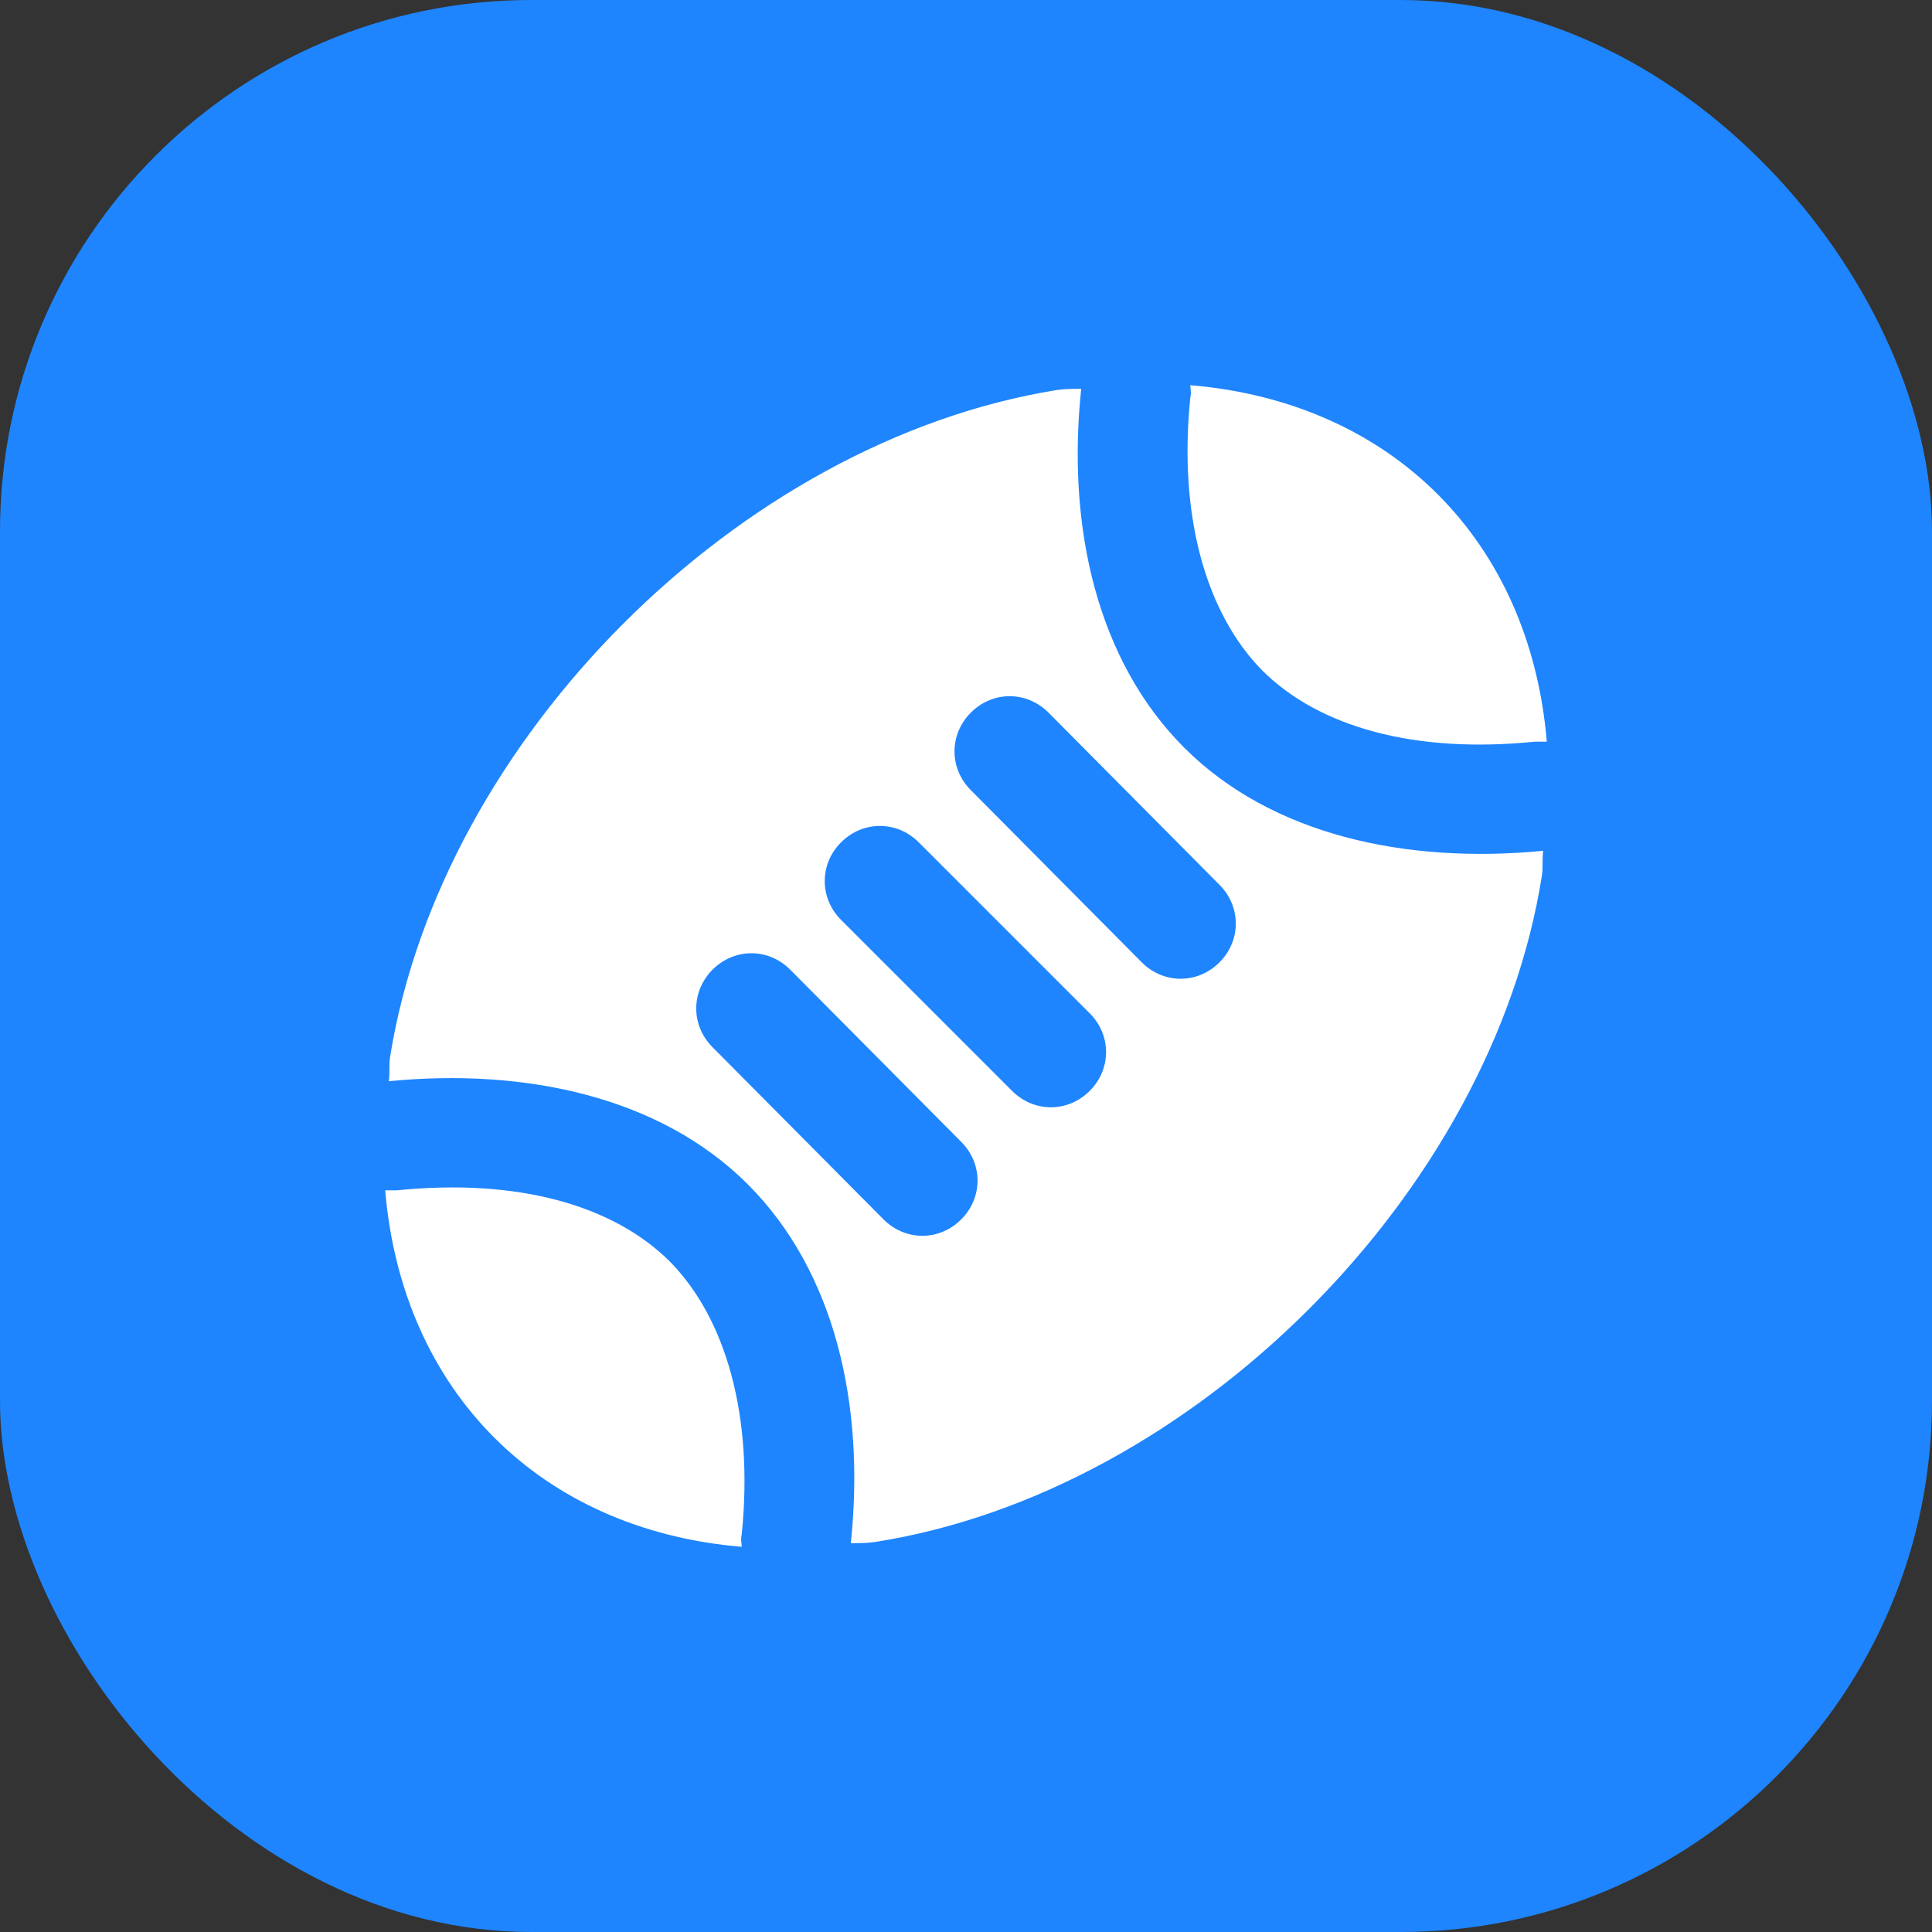
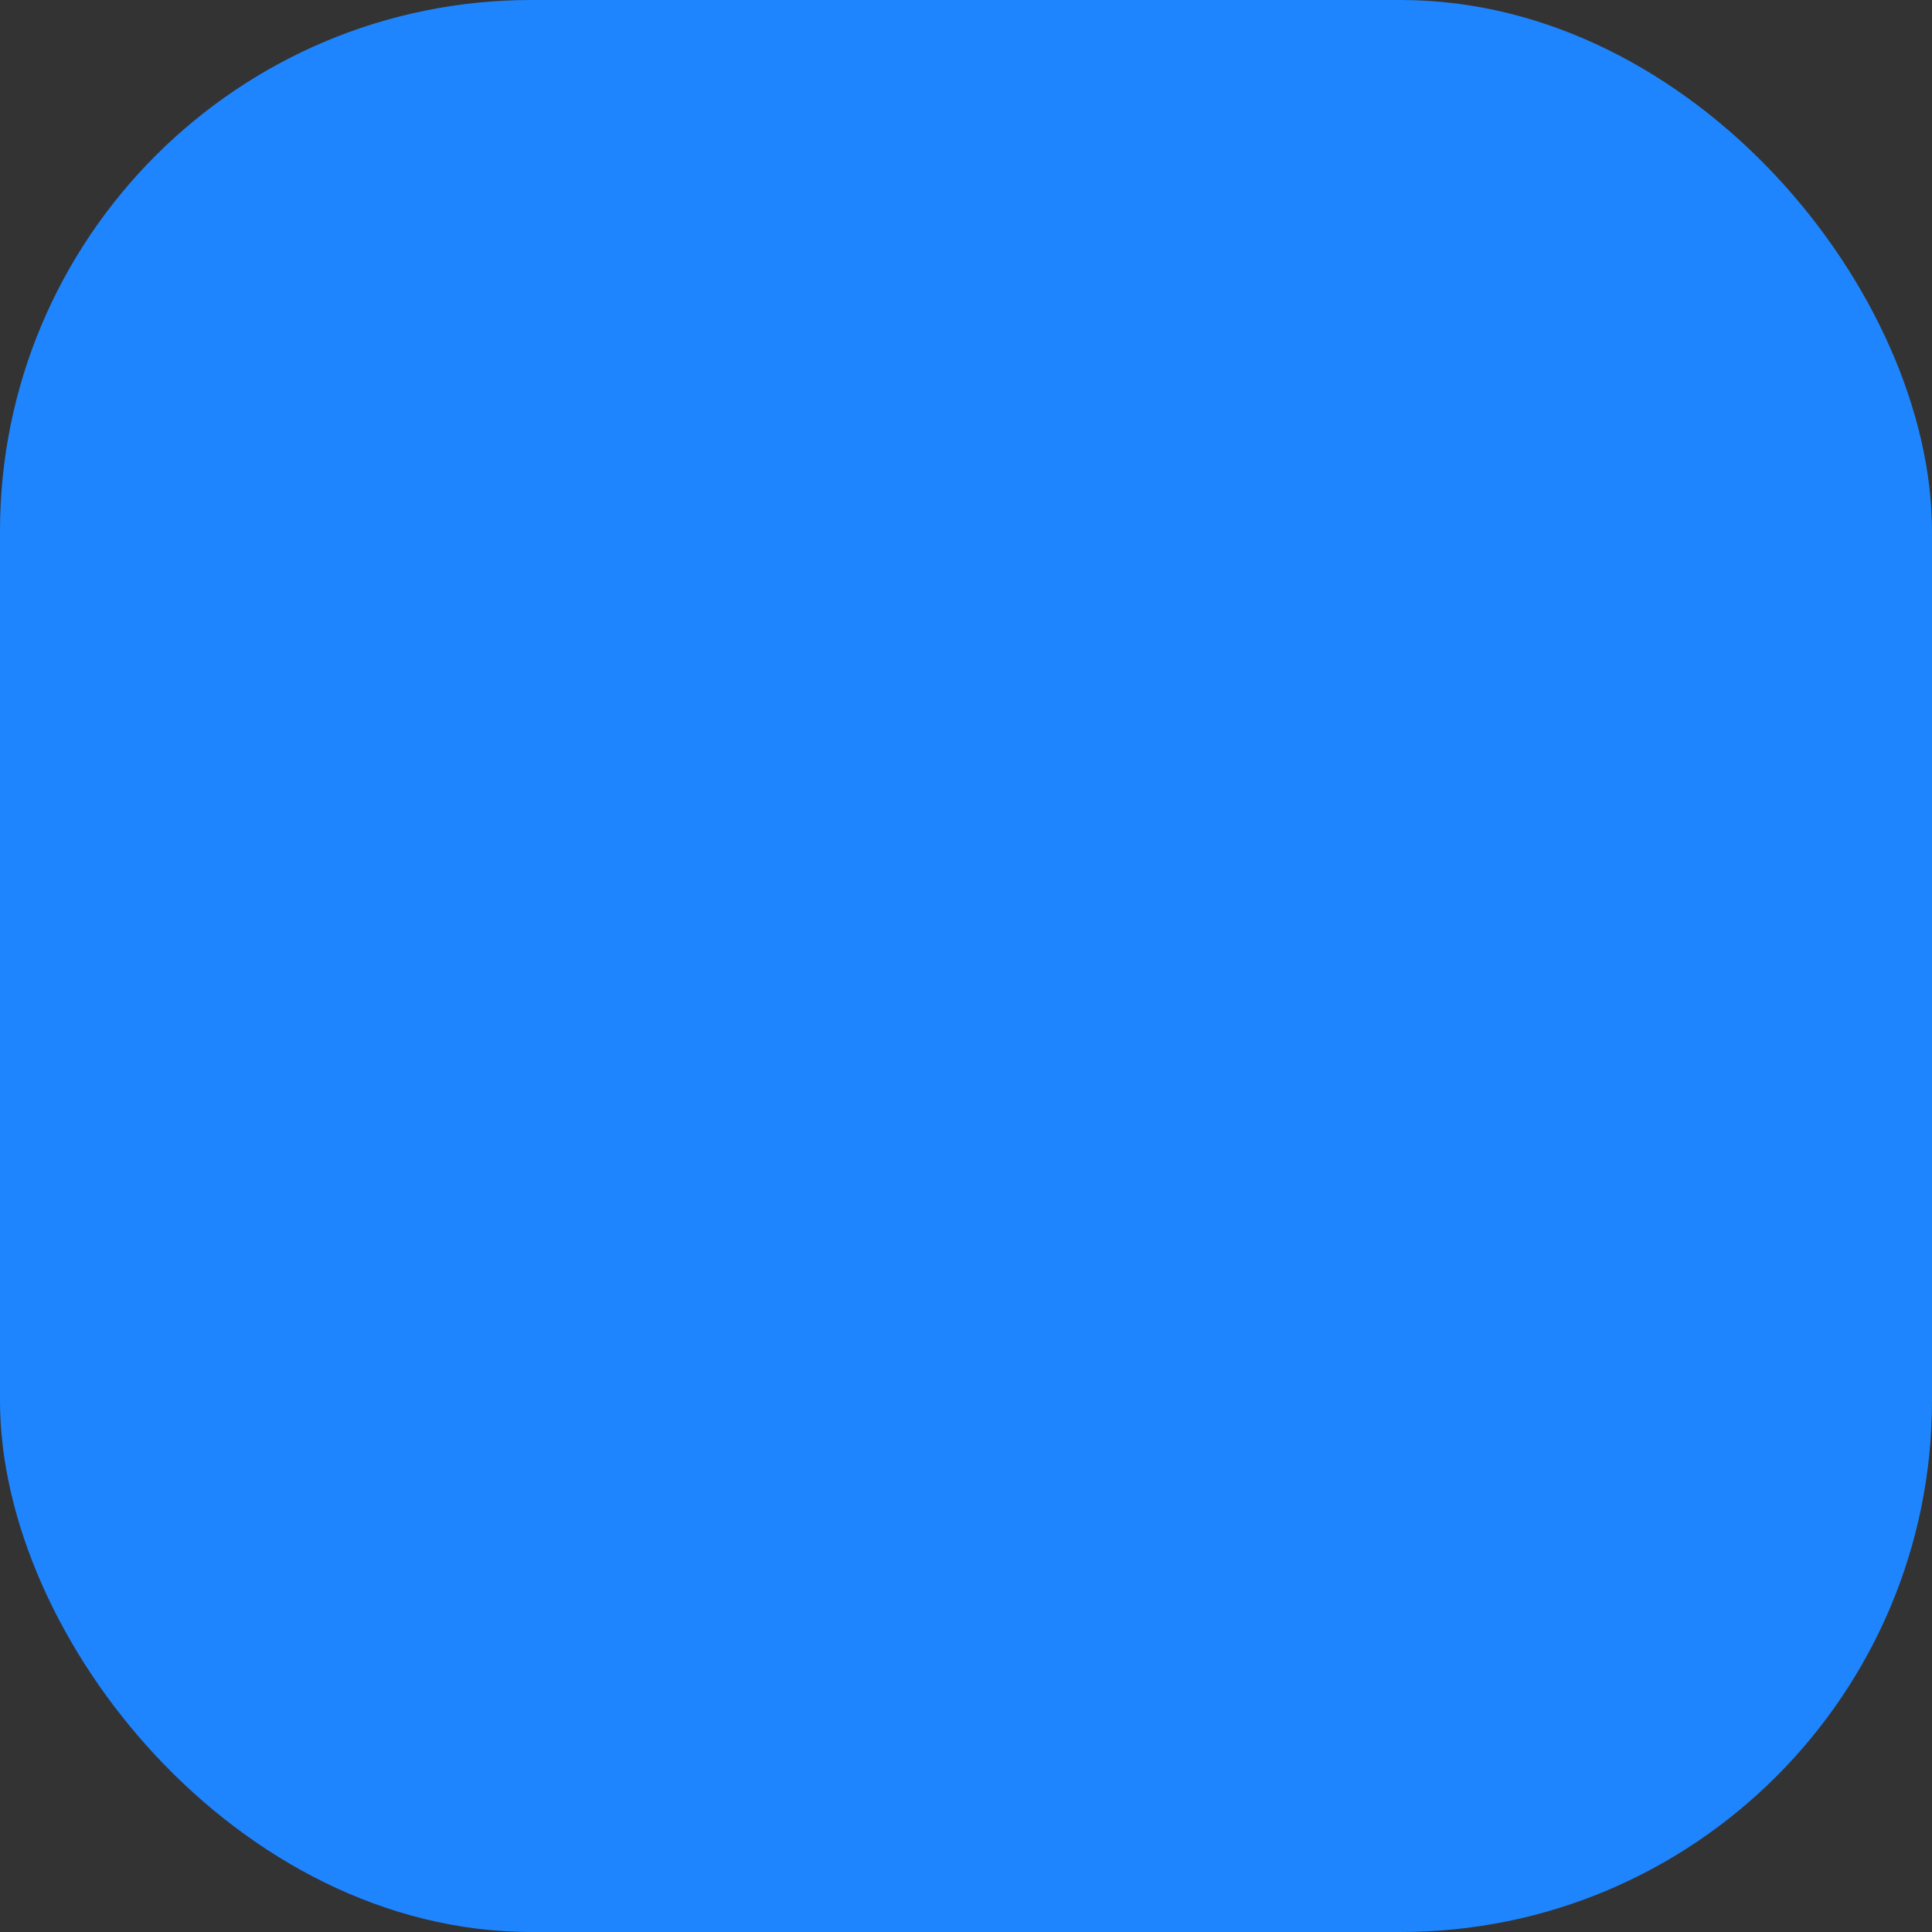
<svg xmlns="http://www.w3.org/2000/svg" width="40" height="40" viewBox="0 0 40 40" fill="none">
  <rect x="0" y="0" width="40" height="40" fill="#333333" stroke="none" />
  <rect width="40" height="40" rx="11" fill="#1E85FE" />
-   <path d="M13.875 26.125C12.695 24.946 10.711 24.393 8.226 24.644C8.151 24.644 8.076 24.644 7.975 24.644C8.327 28.812 11.188 31.674 15.356 32.025C15.356 31.95 15.331 31.874 15.356 31.774C15.607 29.314 15.03 27.305 13.875 26.125ZM26.126 13.874C27.306 15.054 29.289 15.607 31.774 15.356C31.85 15.356 31.925 15.356 32.025 15.356C31.674 11.188 28.812 8.326 24.645 7.975C24.645 8.05 24.67 8.125 24.645 8.226C24.393 10.686 24.971 12.694 26.126 13.874ZM24.519 15.481C22.712 13.674 22.084 10.912 22.385 8.05C22.209 8.05 22.059 8.05 21.883 8.075C15.306 9.13 9.13 15.305 8.076 21.883C8.05 22.058 8.076 22.209 8.05 22.385C10.887 22.109 13.674 22.711 15.481 24.519C17.289 26.326 17.916 29.088 17.615 31.95C17.791 31.95 17.942 31.95 18.117 31.925C24.695 30.895 30.896 24.695 31.925 18.117C31.95 17.941 31.925 17.791 31.95 17.615C29.113 17.891 26.327 17.289 24.519 15.481ZM19.9 25.247C19.448 25.699 18.745 25.699 18.293 25.247L14.753 21.682C14.302 21.23 14.302 20.527 14.753 20.075C15.205 19.623 15.908 19.623 16.36 20.075L19.9 23.64C20.352 24.092 20.352 24.795 19.9 25.247ZM22.561 22.586C22.109 23.038 21.406 23.038 20.954 22.586L17.414 19.046C16.962 18.594 16.962 17.891 17.414 17.439C17.866 16.987 18.569 16.987 19.021 17.439L22.561 20.979C23.013 21.431 23.013 22.134 22.561 22.586ZM25.247 19.925C24.795 20.377 24.092 20.377 23.64 19.925L20.101 16.36C19.649 15.908 19.649 15.205 20.101 14.753C20.552 14.301 21.255 14.301 21.707 14.753L25.247 18.318C25.699 18.77 25.699 19.473 25.247 19.925Z" fill="white" />
</svg>